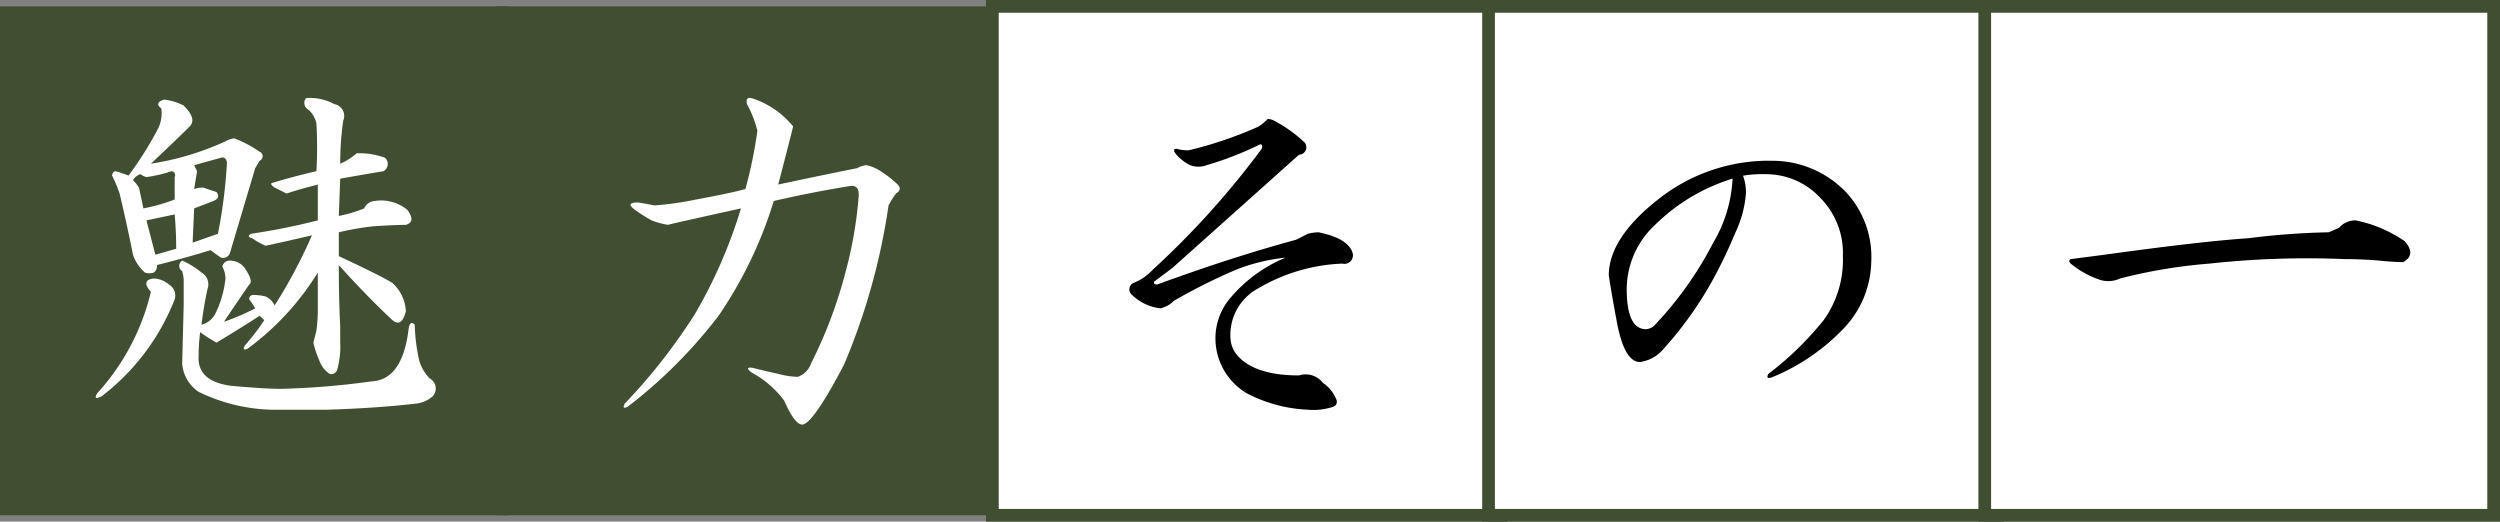
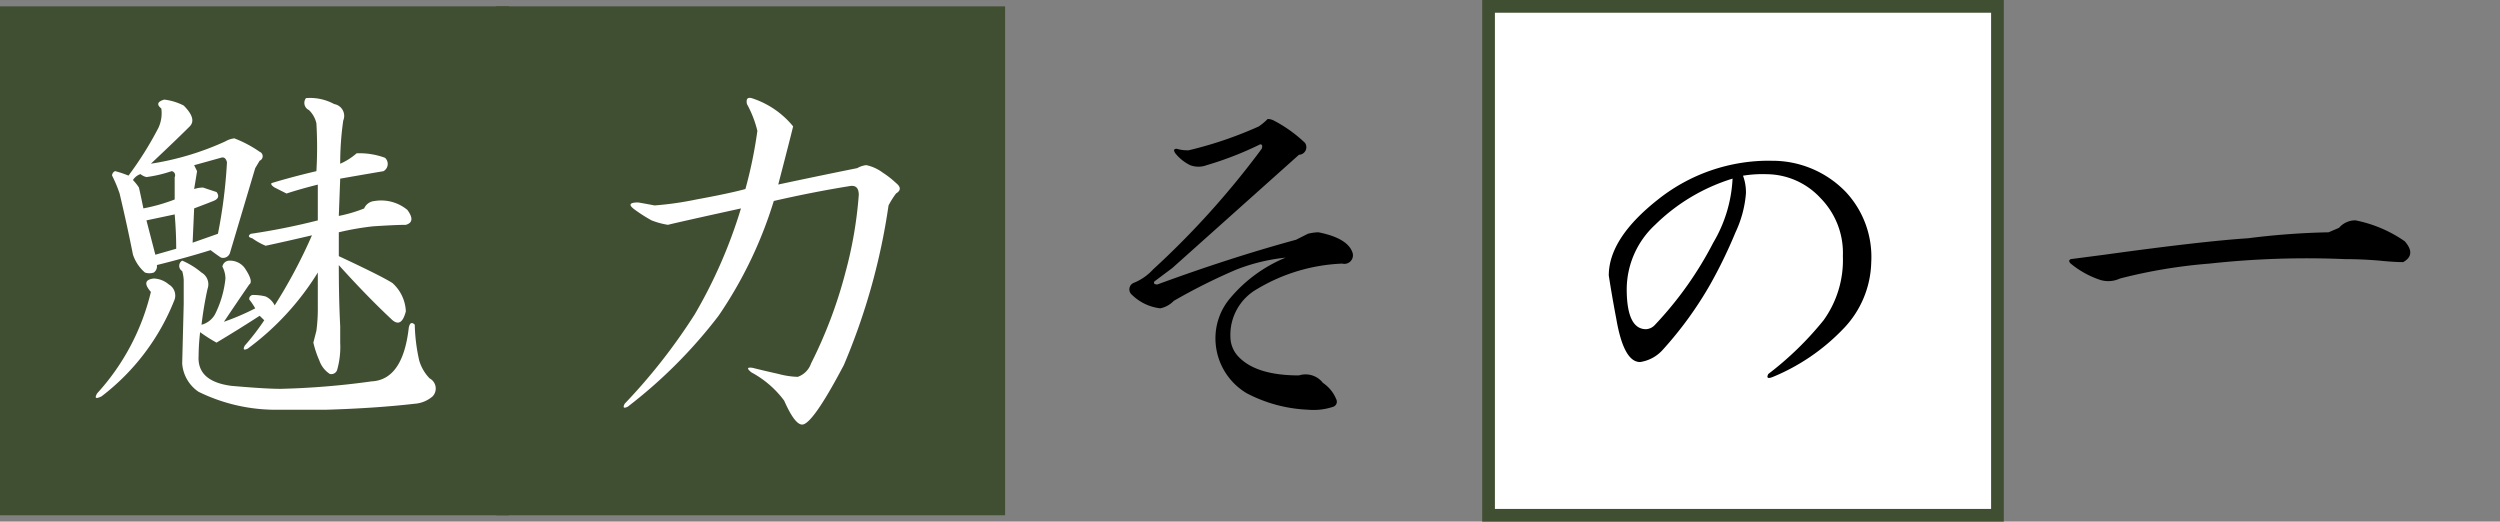
<svg xmlns="http://www.w3.org/2000/svg" id="point01.svg" width="196.5" height="41" viewBox="0 0 196.5 41">
  <rect x="0" y="0" width="196.5" height="41" fill="#808080" stroke="none" />
  <defs>
    <style>
      .cls-1 {
        fill: #404f32;
      }

      .cls-2 {
        fill: #404f32;
      }

      .cls-3, .cls-5 {
        fill: #fff;
      }

      .cls-3 {
        stroke: #404f32;
        stroke-width: 1px;
      }

      .cls-4, .cls-5 {
        fill-rule: evenodd;
      }
    </style>
  </defs>
  <rect id="長方形_827" data-name="長方形 827" class="cls-1" y="0.5" width="40" height="40" />
  <rect id="長方形_827-2" data-name="長方形 827" class="cls-2" x="39" y="0.5" width="40" height="40" />
-   <rect id="長方形_827-3" data-name="長方形 827" class="cls-3" x="78" y="0.5" width="40" height="40" />
  <rect id="長方形_827-4" data-name="長方形 827" class="cls-3" x="117" y="0.5" width="40" height="40" />
-   <rect id="長方形_827-5" data-name="長方形 827" class="cls-3" x="156" y="0.5" width="40" height="40" />
  <path id="魅力その二" class="cls-4" d="M7064.11,465.969a1.06,1.06,0,0,0-.47-0.117,4.648,4.648,0,0,1-.7.586,30.787,30.787,0,0,1-5.51,1.875,3.063,3.063,0,0,1-.94-0.118c-0.23,0-.27.118-0.11,0.352a3.4,3.4,0,0,0,1.17.937,1.812,1.812,0,0,0,1.29,0,26.207,26.207,0,0,0,4.21-1.64q0.24,0,.12.351a66.517,66.517,0,0,1-8.55,9.493,4.145,4.145,0,0,1-1.53,1.054,0.553,0.553,0,0,0-.11.938,3.793,3.793,0,0,0,2.22,1.054,2.035,2.035,0,0,0,1.06-.586,45.653,45.653,0,0,1,4.92-2.46,14.746,14.746,0,0,1,3.87-.938,11.3,11.3,0,0,0-4.34,3.164,4.868,4.868,0,0,0-1.17,2.93,5.021,5.021,0,0,0,2.46,4.57,11.386,11.386,0,0,0,4.8,1.289,4.865,4.865,0,0,0,2-.234,0.42,0.42,0,0,0,.23-0.586,2.827,2.827,0,0,0-1.05-1.289,1.716,1.716,0,0,0-1.88-.586q-3.285,0-4.69-1.406a2.279,2.279,0,0,1-.7-1.641,4.132,4.132,0,0,1,2.11-3.75,14.089,14.089,0,0,1,6.68-1.992,0.673,0.673,0,0,0,.82-0.821c-0.23-.78-1.13-1.327-2.69-1.64a3.588,3.588,0,0,0-.83.117l-0.93.469q-5.16,1.406-10.9,3.515c-0.24,0-.31-0.077-0.24-0.234l1.41-1.055,9.96-8.906a0.594,0.594,0,0,0,.47-0.937,10.723,10.723,0,0,0-2.46-1.758h0Zm39.12,3.164a14,14,0,0,0-8.91,3.047q-3.87,3.048-3.87,5.976c0.16,1.016.35,2.15,0.59,3.4,0.39,2.267,1.01,3.4,1.87,3.4a2.966,2.966,0,0,0,1.76-.937,29.142,29.142,0,0,0,3.75-5.157,37.557,37.557,0,0,0,1.99-4.1,8.792,8.792,0,0,0,.82-3.047,3.72,3.72,0,0,0-.23-1.406,9.592,9.592,0,0,1,1.88-.117,5.818,5.818,0,0,1,4.21,1.875,6.15,6.15,0,0,1,1.76,4.57,8.088,8.088,0,0,1-1.52,5.039,25.172,25.172,0,0,1-4.34,4.219c-0.16.313-.04,0.391,0.35,0.234a16.194,16.194,0,0,0,5.51-3.75,7.77,7.77,0,0,0,2.23-5.273,7.477,7.477,0,0,0-1.99-5.508,8.009,8.009,0,0,0-5.86-2.461h0Zm-3.05,1.406a10.874,10.874,0,0,1-1.52,5.039,28.168,28.168,0,0,1-4.57,6.445,1.025,1.025,0,0,1-.71.352c-1.01,0-1.52-1.055-1.52-3.164a6.935,6.935,0,0,1,2.23-5.039,14.943,14.943,0,0,1,6.09-3.633h0Zm47.67,3.867-0.82.352a59.008,59.008,0,0,0-6.33.469q-3.63.236-11.25,1.289l-2.69.351q-0.24.118,0,.352a7.219,7.219,0,0,0,2.34,1.289,2.152,2.152,0,0,0,1.53-.117,41.081,41.081,0,0,1,7.03-1.172,70.679,70.679,0,0,1,10.66-.352q1.29,0,2.7.117c0.78,0.079,1.4.118,1.87,0.118q1.05-.585.12-1.641a10.285,10.285,0,0,0-3.87-1.641,1.675,1.675,0,0,0-1.29.586h0Z" transform="translate(-6964 -456.5)" />
  <path id="魅力その二-2" data-name="魅力その二" class="cls-5" d="M6988.05,464.211a0.617,0.617,0,0,0,.23.937,2.076,2.076,0,0,1,.59,1.055,32.7,32.7,0,0,1,0,3.75c-1.33.313-2.5,0.626-3.52,0.938-0.08.078,0,.2,0.24,0.351l0.93,0.469q1.065-.351,2.46-0.7v2.812a51.928,51.928,0,0,1-5.27,1.055c-0.23.157-.19,0.275,0.12,0.352a5.2,5.2,0,0,0,1.05.586c1.1-.235,2.31-0.508,3.64-0.821a40.592,40.592,0,0,1-2.93,5.508,1.509,1.509,0,0,0-.71-0.7,3.847,3.847,0,0,0-.93-0.117,0.314,0.314,0,0,0-.36.351,5.082,5.082,0,0,1,.47.7,18.942,18.942,0,0,1-2.46,1.055c0.63-.937,1.29-1.913,1.99-2.93,0.24-.155.12-0.586-0.35-1.289a1.436,1.436,0,0,0-1.17-.586,0.562,0.562,0,0,0-.59.469,2.046,2.046,0,0,1,.24.938,8.11,8.11,0,0,1-.82,2.812,1.716,1.716,0,0,1-1.06.82,28.488,28.488,0,0,1,.47-2.812,1.06,1.06,0,0,0-.47-1.289,5.969,5.969,0,0,0-1.52-.938,0.478,0.478,0,0,0,0,.821,3.142,3.142,0,0,1,.12.7v1.875l-0.12,4.687a2.936,2.936,0,0,0,1.29,2.227,13.779,13.779,0,0,0,5.74,1.406h4.34q3.87-.118,6.91-0.469a2.4,2.4,0,0,0,1.41-.586,0.9,0.9,0,0,0-.24-1.406,3.375,3.375,0,0,1-.82-1.406,14.033,14.033,0,0,1-.35-2.813c-0.23-.234-0.39-0.155-0.47.235q-0.465,4.1-2.93,4.219a62.123,62.123,0,0,1-7.15.586c-0.78,0-2.07-.077-3.86-0.235q-2.7-.351-2.58-2.344a16.827,16.827,0,0,1,.12-1.875,12.035,12.035,0,0,0,1.29.821l0.58-.352c0.78-.469,1.72-1.055,2.81-1.758l0.36,0.352a18.87,18.87,0,0,1-1.53,1.992c-0.16.313-.08,0.392,0.24,0.234a21.343,21.343,0,0,0,5.5-5.976v2.695a13.146,13.146,0,0,1-.11,1.875l-0.24.938a7.783,7.783,0,0,0,.47,1.406,2.074,2.074,0,0,0,.82,1.055,0.482,0.482,0,0,0,.59-0.352,6.641,6.641,0,0,0,.23-2.109v-1.289c-0.08-1.562-.11-3.164-0.11-4.805q2.22,2.461,4.1,4.219,0.81,0.82,1.17-.586a3.168,3.168,0,0,0-1.06-2.227c-0.62-.39-2.03-1.093-4.21-2.109v-1.875a21.684,21.684,0,0,1,2.69-.469q1.755-.115,2.58-0.117,0.81-.234.12-1.172a3.221,3.221,0,0,0-2.58-.7,0.975,0.975,0,0,0-.82.586,11.241,11.241,0,0,1-1.99.586l0.11-2.93c1.33-.234,2.46-0.428,3.4-0.586a0.652,0.652,0,0,0,.12-1.055,5.8,5.8,0,0,0-2.23-.351,4.942,4.942,0,0,1-1.29.82,23.465,23.465,0,0,1,.24-3.4,0.939,0.939,0,0,0-.71-1.289,3.967,3.967,0,0,0-2.22-.469h0Zm-9.61.586a4.481,4.481,0,0,0-1.53-.469c-0.54.158-.62,0.392-0.23,0.7a2.73,2.73,0,0,1-.23,1.524,27,27,0,0,1-2.35,3.75,8.561,8.561,0,0,0-1.05-.352,0.377,0.377,0,0,0-.24.352,10.462,10.462,0,0,1,.59,1.406q0.585,2.461,1.05,4.805a3.218,3.218,0,0,0,.94,1.406,1.063,1.063,0,0,0,.7,0,0.591,0.591,0,0,0,.24-0.586c1.56-.39,2.97-0.78,4.22-1.172,0.31,0.234.58,0.43,0.82,0.586a0.567,0.567,0,0,0,.7-0.352l1.99-6.679,0.35-.586a0.377,0.377,0,0,0,0-.7,9.373,9.373,0,0,0-1.99-1.055,1.777,1.777,0,0,0-.7.234,22.122,22.122,0,0,1-5.86,1.758c1.41-1.327,2.42-2.3,3.05-2.929,0.39-.391.23-0.938-0.47-1.641h0Zm0.82,4.687,2.11-.586c0.23-.076.39,0.041,0.47,0.352a39.874,39.874,0,0,1-.71,5.625l-1.99.7,0.12-2.695c0.62-.235,1.13-0.429,1.52-0.586s0.47-.39.24-0.7c-0.24-.077-0.59-0.194-1.06-0.352a2.225,2.225,0,0,0-.7.117l0.23-1.406Zm-1.53,3.868q0.12,1.406.12,2.7l-1.64.469-0.7-2.7Zm-0.23-3.4a0.327,0.327,0,0,1,.23.469v1.758a13.944,13.944,0,0,1-2.46.7c-0.08-.39-0.19-0.938-0.35-1.641a3.951,3.951,0,0,0-.47-0.586,1.131,1.131,0,0,1,.59-0.468,1.234,1.234,0,0,0,.47.234,10.3,10.3,0,0,0,1.99-.469h0Zm-1.41,8.438c-0.7.078-.78,0.43-0.23,1.054a18.029,18.029,0,0,1-4.22,7.969c-0.23.392-.12,0.469,0.35,0.234a17.714,17.714,0,0,0,5.74-7.617,1.011,1.011,0,0,0-.46-1.172,1.926,1.926,0,0,0-1.18-.468h0Zm46.97-14.18c-0.31-.077-0.43.079-0.35,0.469a8.519,8.519,0,0,1,.82,2.109,35.56,35.56,0,0,1-.94,4.57c-0.86.235-2.15,0.509-3.86,0.821a25.4,25.4,0,0,1-3.28.468c-0.4-.076-0.82-0.155-1.29-0.234q-1.065,0-.24.586a12.051,12.051,0,0,0,1.29.82,6.021,6.021,0,0,0,1.29.352c0.62-.156,2.54-0.586,5.74-1.289a38.576,38.576,0,0,1-3.63,8.32,45.634,45.634,0,0,1-5.51,7.031q-0.24.468,0.24,0.235a38.416,38.416,0,0,0,7.14-7.149,33.19,33.19,0,0,0,4.34-9.023q3.045-.7,5.98-1.172c0.47-.077.7,0.157,0.7,0.7a32.414,32.414,0,0,1-1.05,6.094,35.928,35.928,0,0,1-2.7,7.148,1.7,1.7,0,0,1-1.05,1.055,6.556,6.556,0,0,1-1.53-.234c-0.7-.156-1.37-0.312-1.99-0.469q-0.7-.115-0.12.351a7.783,7.783,0,0,1,2.58,2.227q0.825,1.874,1.41,1.875c0.54,0,1.64-1.564,3.28-4.687a50.547,50.547,0,0,0,3.51-12.54,7.032,7.032,0,0,1,.59-0.937q0.585-.351,0-0.82a7.274,7.274,0,0,0-1.05-.821,3.3,3.3,0,0,0-1.29-.586,1.8,1.8,0,0,0-.71.235q-2.925.588-6.21,1.289,0.945-3.632,1.17-4.57a6.928,6.928,0,0,0-3.28-2.227h0Z" transform="translate(-6964 -456.5)" />
</svg>